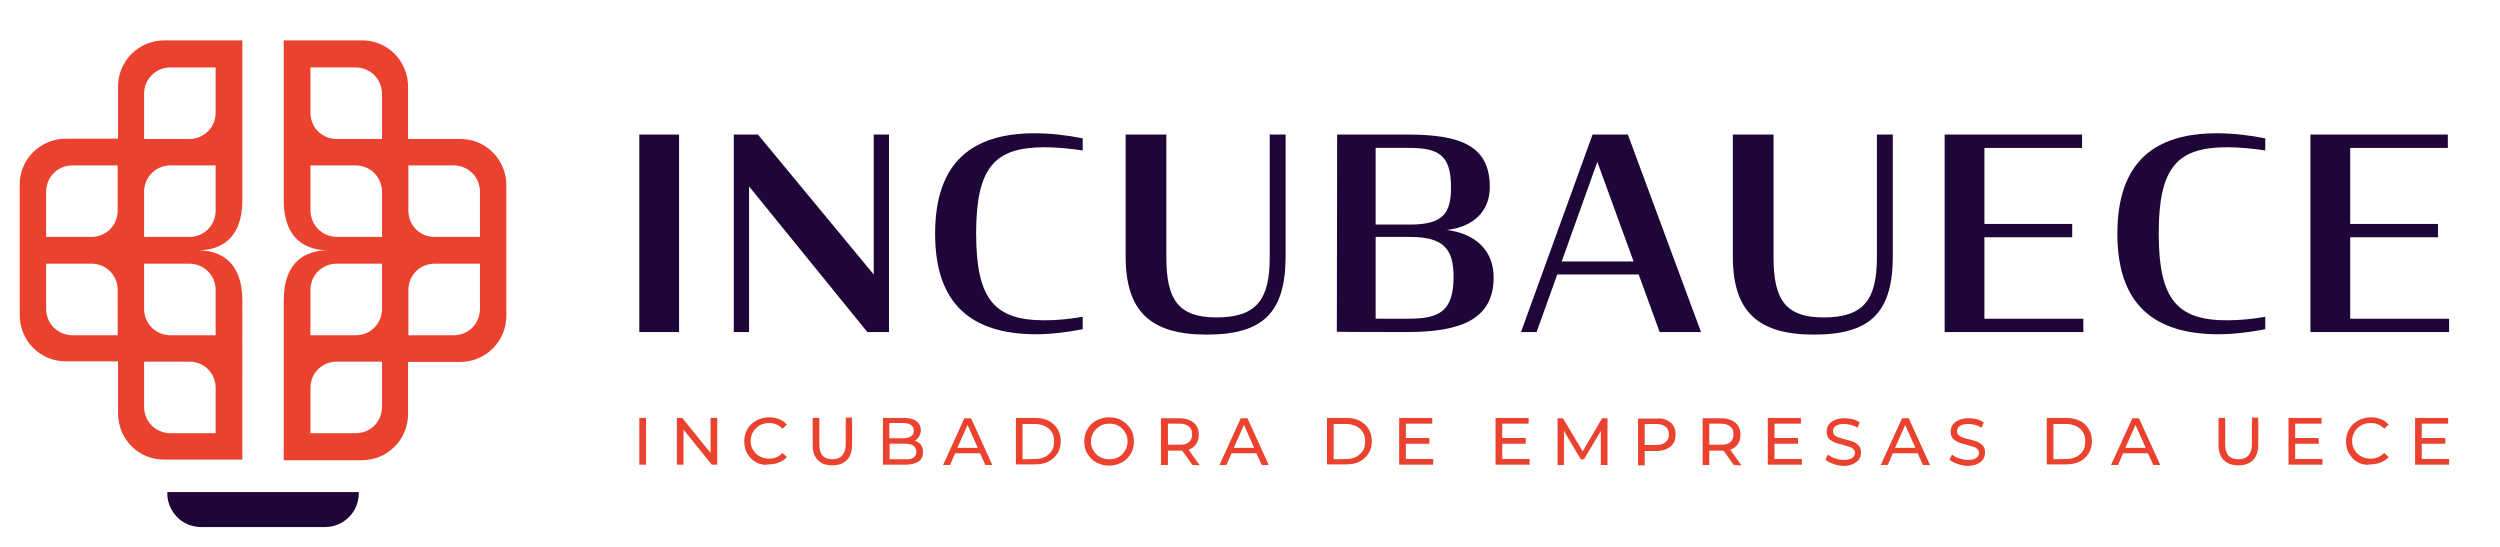
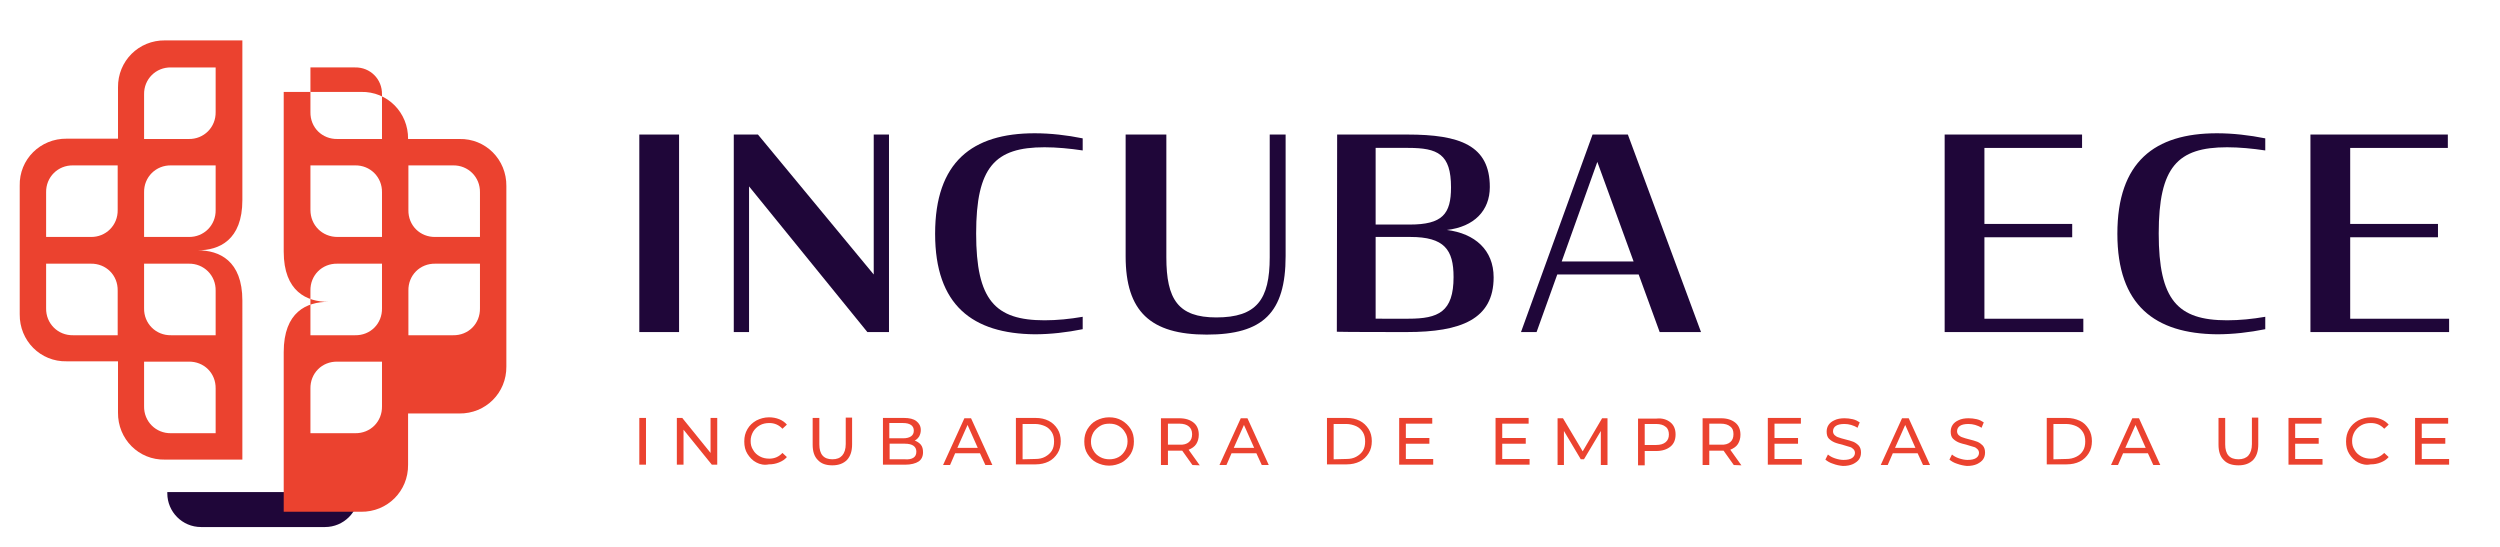
<svg xmlns="http://www.w3.org/2000/svg" version="1.1" id="Camada_1" x="0px" y="0px" viewBox="0 0 786 172" style="enable-background:new 0 0 786 172;" xml:space="preserve">
  <style type="text/css">
	.st0{fill:#1F0639;}
	.st1{fill:#EB422F;}
</style>
  <g>
    <g>
      <path class="st0" d="M201,42.3h12.5v62.1H201V42.3z" />
      <path class="st0" d="M235.5,58.6v45.8h-4.8V42.3h7.6l36.4,44v-44h4.8v62.1h-6.8L235.5,58.6z" />
      <path class="st0" d="M294,73.5c0-22.6,11.7-31.6,31.3-31.6c5,0,10.2,0.6,15.1,1.6v3.8c-4-0.6-8.2-1-12-1    c-15.6,0-21.5,6.2-21.5,27.1s5.9,27.3,21.5,27.3c4,0,7.9-0.4,12-1.1v3.9c-5,1-10.1,1.6-15.1,1.6C305.8,104.9,294,96,294,73.5    L294,73.5z" />
      <path class="st0" d="M353.9,80.6V42.3h12.8v38.6c0,13.2,3.7,18.9,15.7,18.9c12.7,0,16.8-5.6,16.8-18.9V42.3h5v38.2    c0,17.8-7.1,24.7-24.8,24.7S353.9,97.9,353.9,80.6L353.9,80.6z" />
      <path class="st0" d="M420.4,42.3h22.1c16.5,0,25.9,3.4,25.9,16.5c0,7.4-4.9,12.5-13.5,13.5c8.8,1.1,14.7,6.3,14.7,14.9    c0,13.2-10.3,17.2-27.3,17.2c-3.4,0-19.6,0-22-0.1L420.4,42.3L420.4,42.3z M443.2,70.6c10.3,0,13-3.3,13-11.7    c0-10.5-4.2-12.4-13.5-12.4h-10.2v24.1H443.2z M442.8,100.2c9.4,0,14.2-2.1,14.2-13.1c0-8.6-2.9-12.6-13.6-12.6h-10.9v25.7    L442.8,100.2L442.8,100.2z" />
      <path class="st0" d="M500.7,42.3h11.1l23,62.1h-13l-6.6-18.1h-25.6l-6.5,18.1h-4.9L500.7,42.3L500.7,42.3z M491,82.2h22.6    l-11.4-31.3L491,82.2z" />
-       <path class="st0" d="M544.8,80.6V42.3h12.8v38.6c0,13.2,3.7,18.9,15.7,18.9c12.7,0,16.8-5.6,16.8-18.9V42.3h5v38.2    c0,17.8-7.1,24.7-24.8,24.7S544.8,97.9,544.8,80.6L544.8,80.6z" />
      <path class="st0" d="M611.4,42.3h43.2v4.2h-30.7v23.9h27.6v4.2h-27.6v25.6H655v4.2h-43.6L611.4,42.3L611.4,42.3z" />
      <path class="st0" d="M665.7,73.5c0-22.6,11.7-31.6,31.3-31.6c5,0,10.2,0.6,15.2,1.6v3.8c-4-0.6-8.2-1-12-1    c-15.6,0-21.5,6.2-21.5,27.1s5.9,27.3,21.5,27.3c4,0,7.9-0.4,12-1.1v3.9c-5,1-10.1,1.6-15.2,1.6C677.5,104.9,665.7,96,665.7,73.5    L665.7,73.5z" />
      <path class="st0" d="M726.4,42.3h43.2v4.2h-30.7v23.9h27.6v4.2h-27.6v25.6H770v4.2h-43.6L726.4,42.3L726.4,42.3z" />
    </g>
    <g>
      <path class="st1" d="M201,131.4h2.1v14.7H201V131.4z" />
      <path class="st1" d="M225.5,131.4v14.7h-1.7l-8.9-11v11h-2.1v-14.7h1.7l8.9,11v-11H225.5z" />
      <path class="st1" d="M237.8,145.4c-1.2-0.6-2.1-1.6-2.8-2.7s-1-2.4-1-3.9s0.3-2.7,1-3.9s1.6-2,2.8-2.7c1.2-0.6,2.5-1,4-1    c1.1,0,2.2,0.2,3.2,0.6c1,0.4,1.8,1,2.4,1.7l-1.4,1.3c-1.1-1.2-2.5-1.8-4.1-1.8c-1.1,0-2.1,0.2-3,0.7s-1.6,1.2-2.1,2    c-0.5,0.9-0.8,1.8-0.8,2.9s0.2,2,0.8,2.9c0.5,0.9,1.2,1.5,2.1,2s1.9,0.7,3,0.7c1.6,0,3-0.6,4.1-1.8l1.4,1.3    c-0.7,0.8-1.5,1.3-2.5,1.7c-1,0.4-2,0.6-3.2,0.6C240.3,146.3,238.9,146,237.8,145.4L237.8,145.4z" />
      <path class="st1" d="M257.1,144.6c-1.1-1.1-1.6-2.7-1.6-4.8v-8.4h2.1v8.3c0,3.2,1.4,4.7,4.1,4.7c1.4,0,2.4-0.4,3.1-1.2    s1.1-2,1.1-3.6v-8.3h2v8.4c0,2.1-0.5,3.7-1.6,4.9c-1.1,1.1-2.6,1.7-4.6,1.7S258.2,145.8,257.1,144.6L257.1,144.6z" />
      <path class="st1" d="M289.5,139.8c0.5,0.6,0.7,1.4,0.7,2.4c0,1.3-0.5,2.3-1.4,2.9s-2.4,1-4.2,1h-7v-14.7h6.6c1.7,0,3,0.3,3.9,1    s1.4,1.6,1.4,2.8c0,0.8-0.2,1.4-0.5,2c-0.4,0.6-0.8,1-1.4,1.3C288.3,138.8,289,139.2,289.5,139.8L289.5,139.8z M279.6,133.1v4.7    h4.3c1.1,0,1.9-0.2,2.5-0.6c0.6-0.4,0.9-1,0.9-1.8s-0.3-1.4-0.9-1.8s-1.4-0.6-2.5-0.6H279.6z M287.2,143.9c0.6-0.4,0.9-1,0.9-1.9    c0-1.6-1.2-2.5-3.6-2.5h-4.8v4.9h4.8C285.7,144.5,286.6,144.3,287.2,143.9L287.2,143.9z" />
      <path class="st1" d="M308.1,142.5h-7.8l-1.6,3.7h-2.2l6.7-14.7h2.1l6.7,14.7h-2.2L308.1,142.5L308.1,142.5z M307.4,140.8l-3.2-7.2    l-3.2,7.2H307.4z" />
      <path class="st1" d="M319.4,131.4h6.2c1.6,0,2.9,0.3,4.1,0.9s2.1,1.5,2.8,2.6c0.7,1.1,1,2.4,1,3.8s-0.3,2.7-1,3.8    c-0.7,1.1-1.6,2-2.8,2.6c-1.2,0.6-2.6,0.9-4.1,0.9h-6.2V131.4L319.4,131.4z M325.5,144.3c1.2,0,2.2-0.2,3.1-0.7s1.6-1.1,2.1-1.9    c0.5-0.8,0.7-1.8,0.7-2.9s-0.2-2.1-0.7-2.9s-1.2-1.5-2.1-1.9s-2-0.7-3.1-0.7h-4v11.1L325.5,144.3L325.5,144.3z" />
      <path class="st1" d="M344.7,145.4c-1.2-0.6-2.1-1.6-2.8-2.7c-0.7-1.1-1-2.4-1-3.9s0.3-2.7,1-3.9c0.7-1.1,1.6-2.1,2.8-2.7    c1.2-0.6,2.5-1,4-1s2.8,0.3,4,1s2.1,1.6,2.8,2.7c0.7,1.1,1,2.4,1,3.9s-0.3,2.7-1,3.9c-0.7,1.1-1.6,2-2.8,2.7c-1.2,0.6-2.5,1-4,1    S345.9,146,344.7,145.4L344.7,145.4z M351.7,143.7c0.9-0.5,1.5-1.2,2-2s0.8-1.8,0.8-2.9s-0.2-2-0.8-2.9c-0.5-0.9-1.2-1.5-2-2    c-0.9-0.5-1.8-0.7-2.9-0.7s-2.1,0.2-2.9,0.7s-1.6,1.2-2.1,2c-0.5,0.9-0.8,1.8-0.8,2.9s0.2,2,0.8,2.9c0.5,0.9,1.2,1.5,2.1,2    c0.9,0.5,1.9,0.7,2.9,0.7S350.8,144.2,351.7,143.7z" />
      <path class="st1" d="M374.9,146.2l-3.2-4.5c-0.4,0-0.7,0-0.9,0h-3.6v4.5H365v-14.7h5.8c1.9,0,3.4,0.5,4.5,1.4    c1.1,0.9,1.6,2.2,1.6,3.8c0,1.1-0.3,2.1-0.8,2.9s-1.4,1.4-2.4,1.8l3.5,4.9L374.9,146.2L374.9,146.2z M373.8,139    c0.7-0.6,1-1.4,1-2.5s-0.4-1.9-1-2.4c-0.7-0.6-1.7-0.9-3-0.9h-3.6v6.6h3.6C372.1,139.9,373.1,139.6,373.8,139L373.8,139z" />
      <path class="st1" d="M395,142.5h-7.8l-1.6,3.7h-2.2l6.7-14.7h2.1l6.7,14.7h-2.2L395,142.5L395,142.5z M394.3,140.8l-3.2-7.2    l-3.2,7.2H394.3z" />
      <path class="st1" d="M417.2,131.4h6.2c1.6,0,2.9,0.3,4.1,0.9s2.1,1.5,2.8,2.6c0.7,1.1,1,2.4,1,3.8s-0.3,2.7-1,3.8    c-0.7,1.1-1.6,2-2.8,2.6c-1.2,0.6-2.6,0.9-4.1,0.9h-6.2V131.4L417.2,131.4z M423.3,144.3c1.2,0,2.2-0.2,3.1-0.7s1.6-1.1,2.1-1.9    c0.5-0.8,0.7-1.8,0.7-2.9s-0.2-2.1-0.7-2.9s-1.2-1.5-2.1-1.9s-2-0.7-3.1-0.7h-4v11.1L423.3,144.3L423.3,144.3z" />
      <path class="st1" d="M450.6,144.3v1.8h-10.7v-14.7h10.4v1.8H442v4.5h7.4v1.8H442v4.8L450.6,144.3L450.6,144.3z" />
      <path class="st1" d="M480.9,144.3v1.8h-10.7v-14.7h10.4v1.8h-8.3v4.5h7.4v1.8h-7.4v4.8L480.9,144.3L480.9,144.3z" />
      <path class="st1" d="M503.3,146.2l0-10.7l-5.3,8.9h-1l-5.3-8.9v10.7h-2v-14.7h1.7l6.2,10.4l6.1-10.4h1.7l0,14.7L503.3,146.2    L503.3,146.2z" />
      <path class="st1" d="M525.2,132.8c1.1,0.9,1.6,2.2,1.6,3.8s-0.5,2.9-1.6,3.8c-1.1,0.9-2.6,1.4-4.5,1.4h-3.6v4.5H515v-14.7h5.8    C522.6,131.4,524.1,131.9,525.2,132.8L525.2,132.8z M523.7,139c0.7-0.6,1-1.4,1-2.4s-0.3-1.9-1-2.4c-0.7-0.6-1.7-0.9-3-0.9h-3.6    v6.6h3.6C522,139.9,523,139.6,523.7,139L523.7,139z" />
      <path class="st1" d="M545.1,146.2l-3.2-4.5c-0.4,0-0.7,0-0.9,0h-3.6v4.5h-2.1v-14.7h5.8c1.9,0,3.4,0.5,4.5,1.4    c1.1,0.9,1.6,2.2,1.6,3.8c0,1.1-0.3,2.1-0.8,2.9s-1.4,1.4-2.4,1.8l3.5,4.9L545.1,146.2L545.1,146.2z M544,139c0.7-0.6,1-1.4,1-2.5    s-0.3-1.9-1-2.4c-0.7-0.6-1.7-0.9-3-0.9h-3.6v6.6h3.6C542.3,139.9,543.3,139.6,544,139L544,139z" />
      <path class="st1" d="M566.5,144.3v1.8h-10.7v-14.7h10.4v1.8h-8.3v4.5h7.4v1.8h-7.4v4.8L566.5,144.3L566.5,144.3z" />
      <path class="st1" d="M576.3,145.8c-1-0.3-1.8-0.8-2.4-1.3l0.8-1.6c0.6,0.5,1.3,0.9,2.2,1.2c0.9,0.3,1.8,0.5,2.7,0.5    c1.2,0,2.1-0.2,2.7-0.6c0.6-0.4,0.9-1,0.9-1.6c0-0.5-0.2-0.9-0.5-1.2c-0.3-0.3-0.7-0.6-1.2-0.7s-1.2-0.4-2-0.6    c-1.1-0.3-2-0.5-2.7-0.8c-0.7-0.3-1.3-0.7-1.8-1.2s-0.7-1.3-0.7-2.2c0-0.8,0.2-1.5,0.6-2.1s1-1.1,1.9-1.5c0.8-0.4,1.9-0.6,3.1-0.6    c0.9,0,1.7,0.1,2.6,0.3s1.6,0.6,2.2,1l-0.7,1.7c-0.6-0.4-1.3-0.7-2-0.9c-0.7-0.2-1.4-0.3-2.1-0.3c-1.2,0-2.1,0.2-2.7,0.6    c-0.6,0.4-0.9,1-0.9,1.7c0,0.5,0.2,0.9,0.5,1.2c0.3,0.3,0.8,0.6,1.2,0.7c0.5,0.2,1.2,0.4,2,0.6c1.1,0.3,2,0.5,2.7,0.8    c0.7,0.3,1.2,0.7,1.7,1.2c0.5,0.6,0.7,1.3,0.7,2.2c0,0.8-0.2,1.5-0.6,2.1s-1.1,1.1-1.9,1.5c-0.9,0.4-1.9,0.6-3.2,0.6    C578.4,146.4,577.3,146.2,576.3,145.8L576.3,145.8z" />
      <path class="st1" d="M602.9,142.5h-7.8l-1.6,3.7h-2.2l6.7-14.7h2.1l6.7,14.7h-2.2L602.9,142.5L602.9,142.5z M602.2,140.8l-3.2-7.2    l-3.2,7.2H602.2z" />
      <path class="st1" d="M615.3,145.8c-1-0.3-1.8-0.8-2.4-1.3l0.8-1.6c0.6,0.5,1.3,0.9,2.2,1.2c0.9,0.3,1.8,0.5,2.7,0.5    c1.2,0,2.1-0.2,2.7-0.6c0.6-0.4,0.9-1,0.9-1.6c0-0.5-0.2-0.9-0.5-1.2c-0.3-0.3-0.7-0.6-1.2-0.7s-1.2-0.4-2-0.6    c-1.1-0.3-2-0.5-2.7-0.8c-0.7-0.3-1.3-0.7-1.8-1.2s-0.7-1.3-0.7-2.2c0-0.8,0.2-1.5,0.6-2.1s1-1.1,1.9-1.5c0.8-0.4,1.9-0.6,3.1-0.6    c0.9,0,1.7,0.1,2.6,0.3s1.6,0.6,2.2,1l-0.7,1.7c-0.6-0.4-1.3-0.7-2-0.9c-0.7-0.2-1.4-0.3-2.1-0.3c-1.2,0-2.1,0.2-2.7,0.6    c-0.6,0.4-0.9,1-0.9,1.7c0,0.5,0.2,0.9,0.5,1.2c0.3,0.3,0.8,0.6,1.2,0.7c0.5,0.2,1.2,0.4,2,0.6c1.1,0.3,2,0.5,2.7,0.8    c0.7,0.3,1.2,0.7,1.7,1.2c0.5,0.6,0.7,1.3,0.7,2.2c0,0.8-0.2,1.5-0.6,2.1s-1.1,1.1-1.9,1.5c-0.9,0.4-1.9,0.6-3.2,0.6    C617.4,146.4,616.4,146.2,615.3,145.8L615.3,145.8z" />
      <path class="st1" d="M643.5,131.4h6.2c1.6,0,2.9,0.3,4.2,0.9s2.1,1.5,2.8,2.6c0.7,1.1,1,2.4,1,3.8s-0.3,2.7-1,3.8    c-0.7,1.1-1.6,2-2.8,2.6c-1.2,0.6-2.6,0.9-4.2,0.9h-6.2V131.4L643.5,131.4z M649.6,144.3c1.2,0,2.2-0.2,3.2-0.7s1.6-1.1,2.1-1.9    c0.5-0.8,0.7-1.8,0.7-2.9s-0.2-2.1-0.7-2.9s-1.2-1.5-2.1-1.9s-2-0.7-3.2-0.7h-4v11.1L649.6,144.3L649.6,144.3z" />
      <path class="st1" d="M675.3,142.5h-7.8l-1.6,3.7h-2.2l6.7-14.7h2.1l6.7,14.7H677L675.3,142.5L675.3,142.5z M674.6,140.8l-3.2-7.2    l-3.2,7.2H674.6z" />
      <path class="st1" d="M699.1,144.6c-1.1-1.1-1.6-2.7-1.6-4.8v-8.4h2.1v8.3c0,3.2,1.4,4.7,4.2,4.7c1.3,0,2.4-0.4,3.1-1.2    s1.1-2,1.1-3.6v-8.3h2v8.4c0,2.1-0.5,3.7-1.6,4.9c-1.1,1.1-2.6,1.7-4.6,1.7S700.2,145.8,699.1,144.6L699.1,144.6z" />
      <path class="st1" d="M730.2,144.3v1.8h-10.7v-14.7h10.4v1.8h-8.3v4.5h7.4v1.8h-7.4v4.8L730.2,144.3L730.2,144.3z" />
      <path class="st1" d="M741.4,145.4c-1.2-0.6-2.1-1.6-2.8-2.7s-1-2.4-1-3.9s0.3-2.7,1-3.9s1.6-2,2.8-2.7c1.2-0.6,2.5-1,4-1    c1.2,0,2.2,0.2,3.2,0.6c1,0.4,1.8,1,2.4,1.7l-1.4,1.3c-1.1-1.2-2.5-1.8-4.2-1.8c-1.1,0-2.1,0.2-3,0.7c-0.9,0.5-1.6,1.2-2.1,2    c-0.5,0.9-0.8,1.8-0.8,2.9s0.2,2,0.8,2.9c0.5,0.9,1.2,1.5,2.1,2s1.9,0.7,3,0.7c1.6,0,3-0.6,4.2-1.8l1.4,1.3    c-0.7,0.8-1.5,1.3-2.5,1.7c-1,0.4-2,0.6-3.2,0.6C743.9,146.3,742.6,146,741.4,145.4L741.4,145.4z" />
      <path class="st1" d="M770,144.3v1.8h-10.7v-14.7h10.4v1.8h-8.3v4.5h7.4v1.8h-7.4v4.8L770,144.3L770,144.3z" />
    </g>
  </g>
  <g>
    <path class="st0" d="M52.6,154.7h60.2v0.4c0,5.9-4.8,10.6-10.6,10.6H63.2c-5.9,0-10.6-4.8-10.6-10.6V154.7L52.6,154.7z" />
-     <path class="st1" d="M159.2,74.6L159.2,74.6V58.5c0.1-8.3-6.5-15-14.8-14.8h-16.1V27.5c0.1-8.3-6.5-15-14.8-14.8H89.2v50.2   c0,12.6,7.3,15.8,14,15.8c-6.7,0-14,3.1-14,15.8v50.2h24.3c8.3,0.1,14.9-6.5,14.8-14.8v-16.1h16.1c8.3,0.1,14.9-6.5,14.8-14.8V82.8   l0,0v-4.1V74.6L159.2,74.6z M120.1,127.7c0.1,4.8-3.6,8.6-8.5,8.5h-14v-14c-0.1-4.8,3.6-8.6,8.5-8.5h14V127.7L120.1,127.7z    M120.1,96.9c0.1,4.8-3.6,8.6-8.5,8.5h-14v-14c-0.1-4.8,3.6-8.6,8.5-8.5h14V96.9L120.1,96.9z M150.9,96.9c0.1,4.8-3.6,8.6-8.5,8.5   h-14v-14c-0.1-4.8,3.6-8.6,8.5-8.5h14V96.9L150.9,96.9z M128.4,52h14c4.8-0.1,8.6,3.7,8.5,8.5v14h-14c-4.8,0.1-8.6-3.6-8.5-8.5V52   L128.4,52z M97.6,21.2h14c4.8-0.1,8.6,3.7,8.5,8.5v14h-14c-4.8,0.1-8.6-3.6-8.5-8.5V21.2L97.6,21.2z M97.6,66V52h14   c4.8-0.1,8.6,3.7,8.5,8.5v14h-14C101.3,74.5,97.6,70.8,97.6,66L97.6,66z" />
+     <path class="st1" d="M159.2,74.6L159.2,74.6V58.5c0.1-8.3-6.5-15-14.8-14.8h-16.1c0.1-8.3-6.5-15-14.8-14.8H89.2v50.2   c0,12.6,7.3,15.8,14,15.8c-6.7,0-14,3.1-14,15.8v50.2h24.3c8.3,0.1,14.9-6.5,14.8-14.8v-16.1h16.1c8.3,0.1,14.9-6.5,14.8-14.8V82.8   l0,0v-4.1V74.6L159.2,74.6z M120.1,127.7c0.1,4.8-3.6,8.6-8.5,8.5h-14v-14c-0.1-4.8,3.6-8.6,8.5-8.5h14V127.7L120.1,127.7z    M120.1,96.9c0.1,4.8-3.6,8.6-8.5,8.5h-14v-14c-0.1-4.8,3.6-8.6,8.5-8.5h14V96.9L120.1,96.9z M150.9,96.9c0.1,4.8-3.6,8.6-8.5,8.5   h-14v-14c-0.1-4.8,3.6-8.6,8.5-8.5h14V96.9L150.9,96.9z M128.4,52h14c4.8-0.1,8.6,3.7,8.5,8.5v14h-14c-4.8,0.1-8.6-3.6-8.5-8.5V52   L128.4,52z M97.6,21.2h14c4.8-0.1,8.6,3.7,8.5,8.5v14h-14c-4.8,0.1-8.6-3.6-8.5-8.5V21.2L97.6,21.2z M97.6,66V52h14   c4.8-0.1,8.6,3.7,8.5,8.5v14h-14C101.3,74.5,97.6,70.8,97.6,66L97.6,66z" />
    <path class="st1" d="M76.2,62.9V12.7H51.9c-8.3-0.1-14.9,6.5-14.8,14.8v16.1H21c-8.3-0.1-15,6.5-14.8,14.8v16.1l0,0v4.1v4.1l0,0   v16.1c-0.1,8.3,6.5,15,14.8,14.8h16.1v16.1c-0.1,8.3,6.5,15,14.8,14.8h24.3V94.5c0-12.6-7.3-15.8-14-15.8   C68.9,78.7,76.2,75.5,76.2,62.9L76.2,62.9z M37,105.4H23c-4.8,0.1-8.6-3.7-8.5-8.5v-14h14c4.8-0.1,8.6,3.6,8.5,8.5V105.4L37,105.4z    M67.8,136.2h-14c-4.8,0.1-8.6-3.7-8.5-8.5v-14h14c4.8-0.1,8.6,3.6,8.5,8.5V136.2L67.8,136.2z M67.8,91.4v14h-14   c-4.8,0.1-8.6-3.7-8.5-8.5v-14h14C64.1,82.8,67.9,86.6,67.8,91.4L67.8,91.4z M14.5,60.5c-0.1-4.8,3.7-8.6,8.5-8.5h14v14   c0.1,4.8-3.7,8.6-8.5,8.5h-14V60.5L14.5,60.5z M67.8,66c0.1,4.8-3.7,8.6-8.5,8.5h-14v-14c-0.1-4.8,3.7-8.6,8.5-8.5h14V66L67.8,66z    M67.8,35.2c0.1,4.8-3.7,8.6-8.5,8.5h-14v-14c-0.1-4.8,3.7-8.6,8.5-8.5h14V35.2L67.8,35.2z" />
  </g>
</svg>